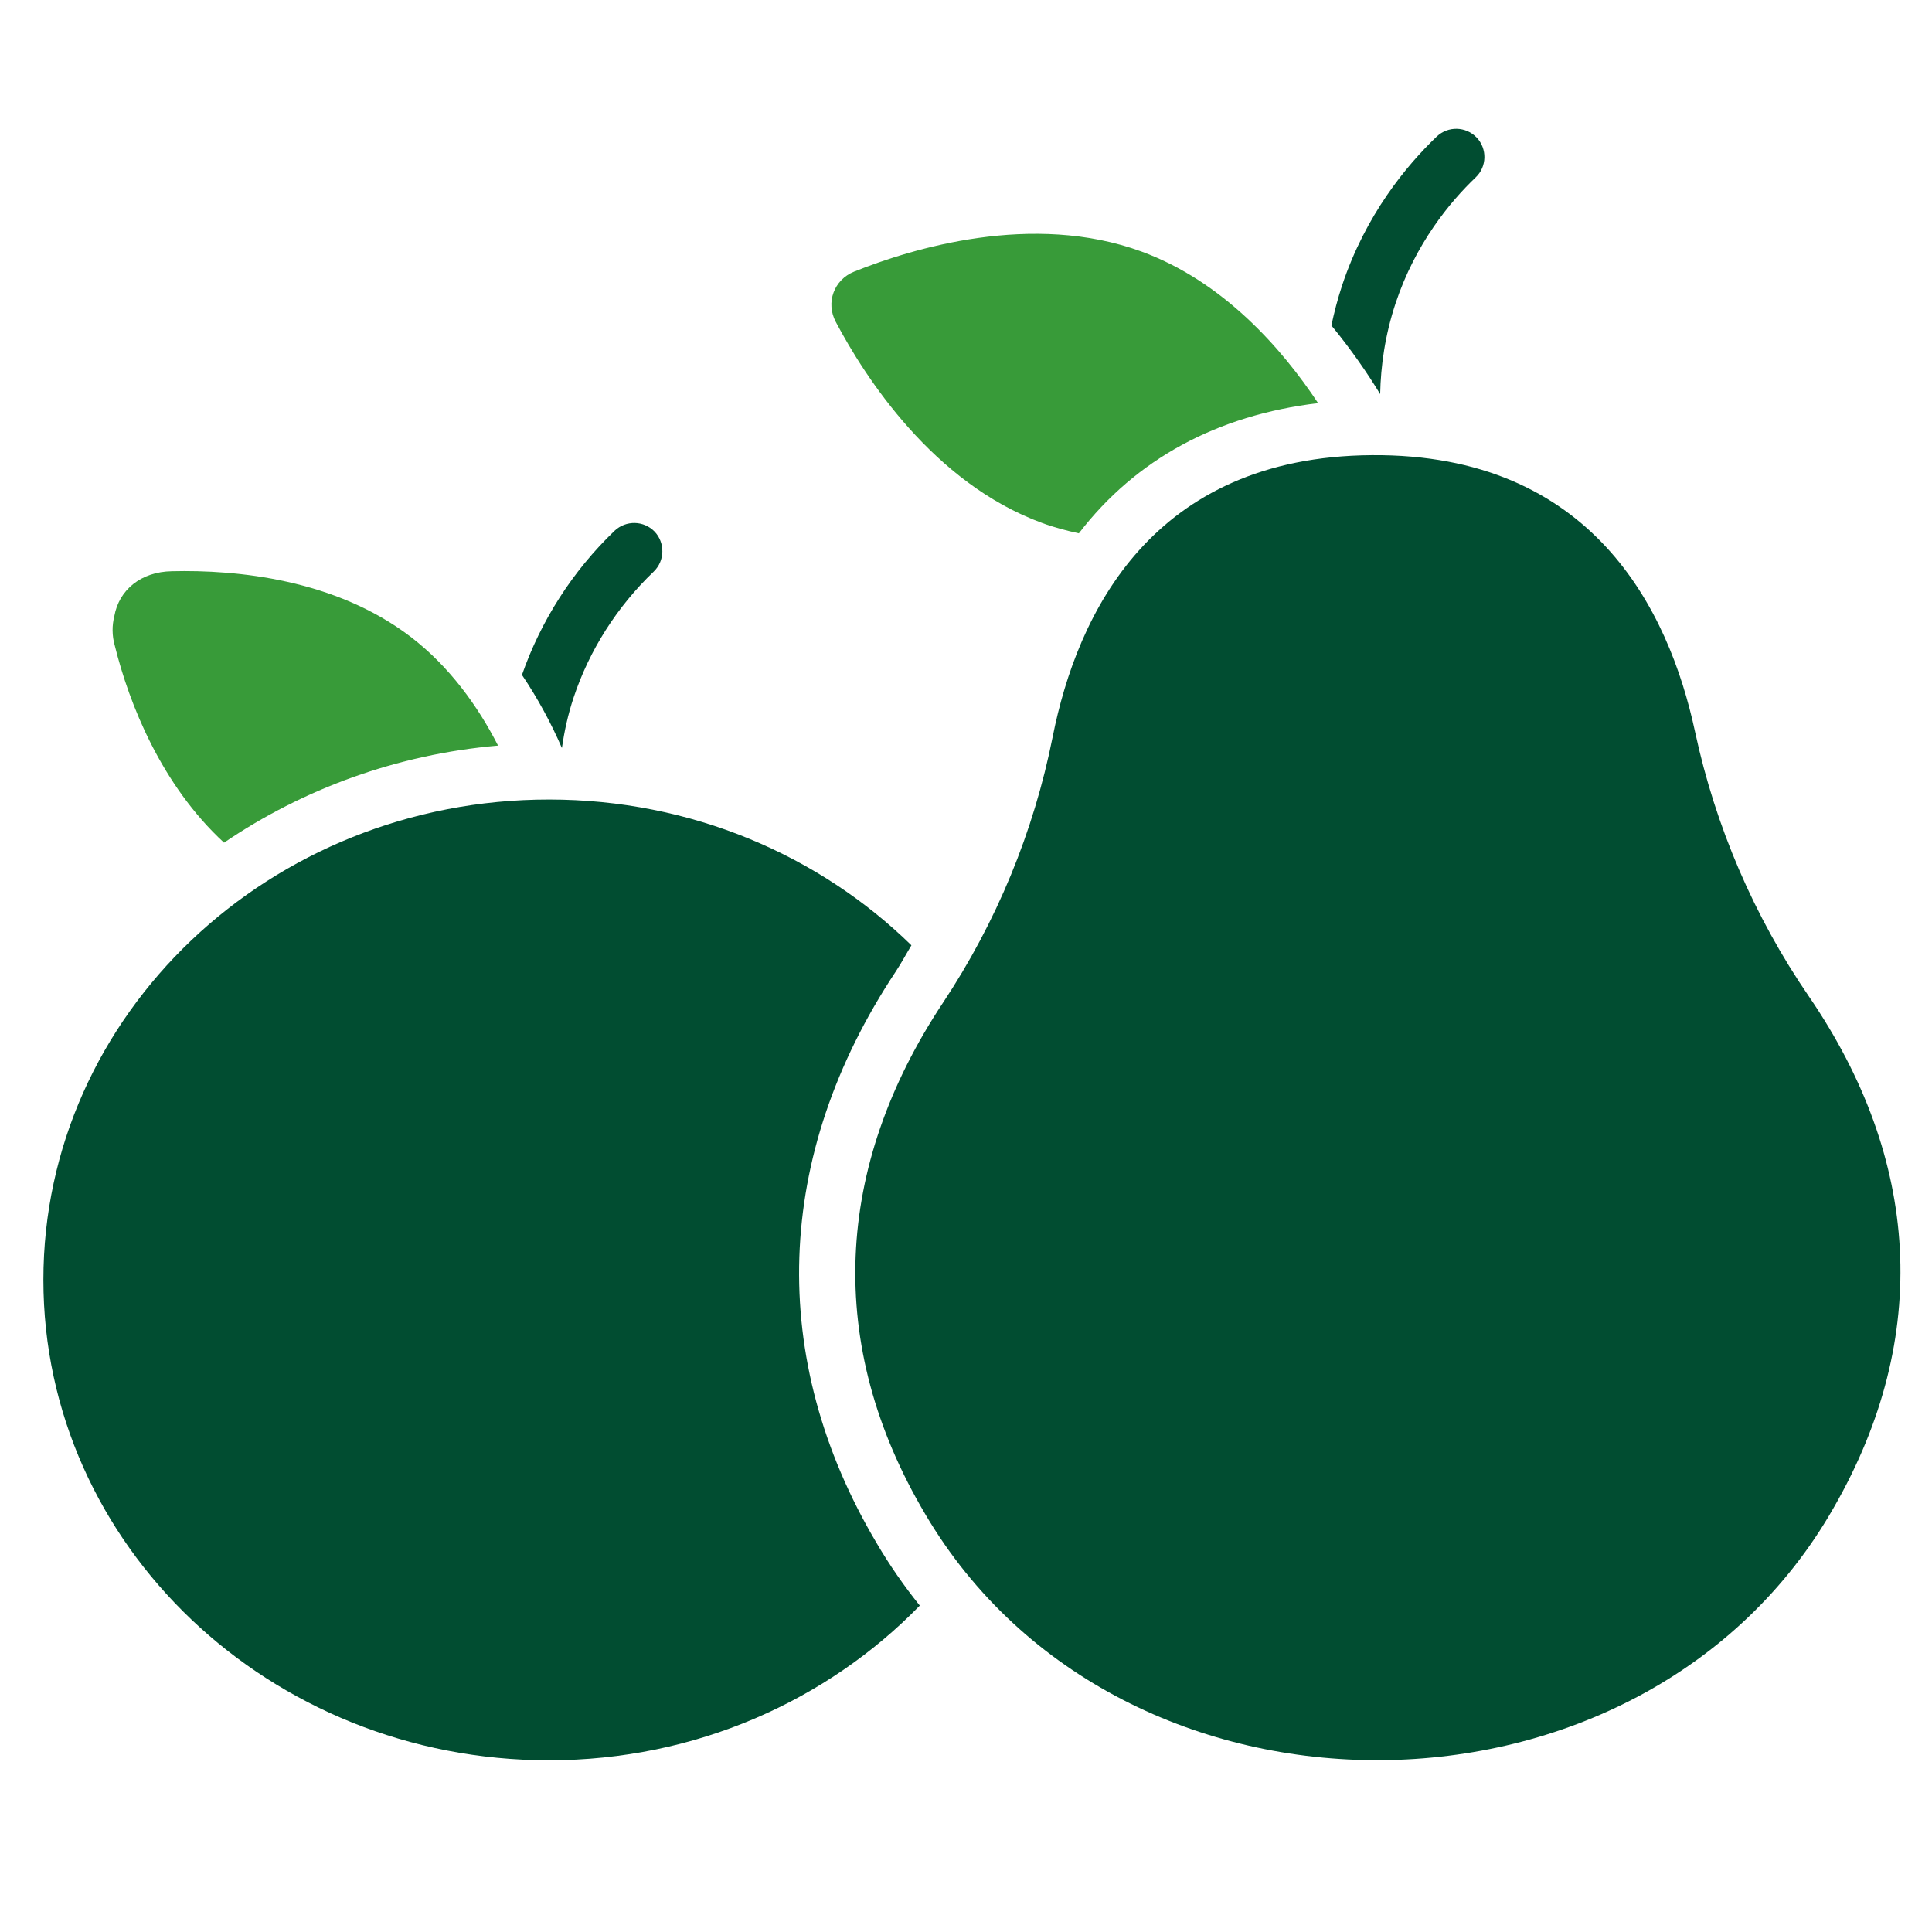
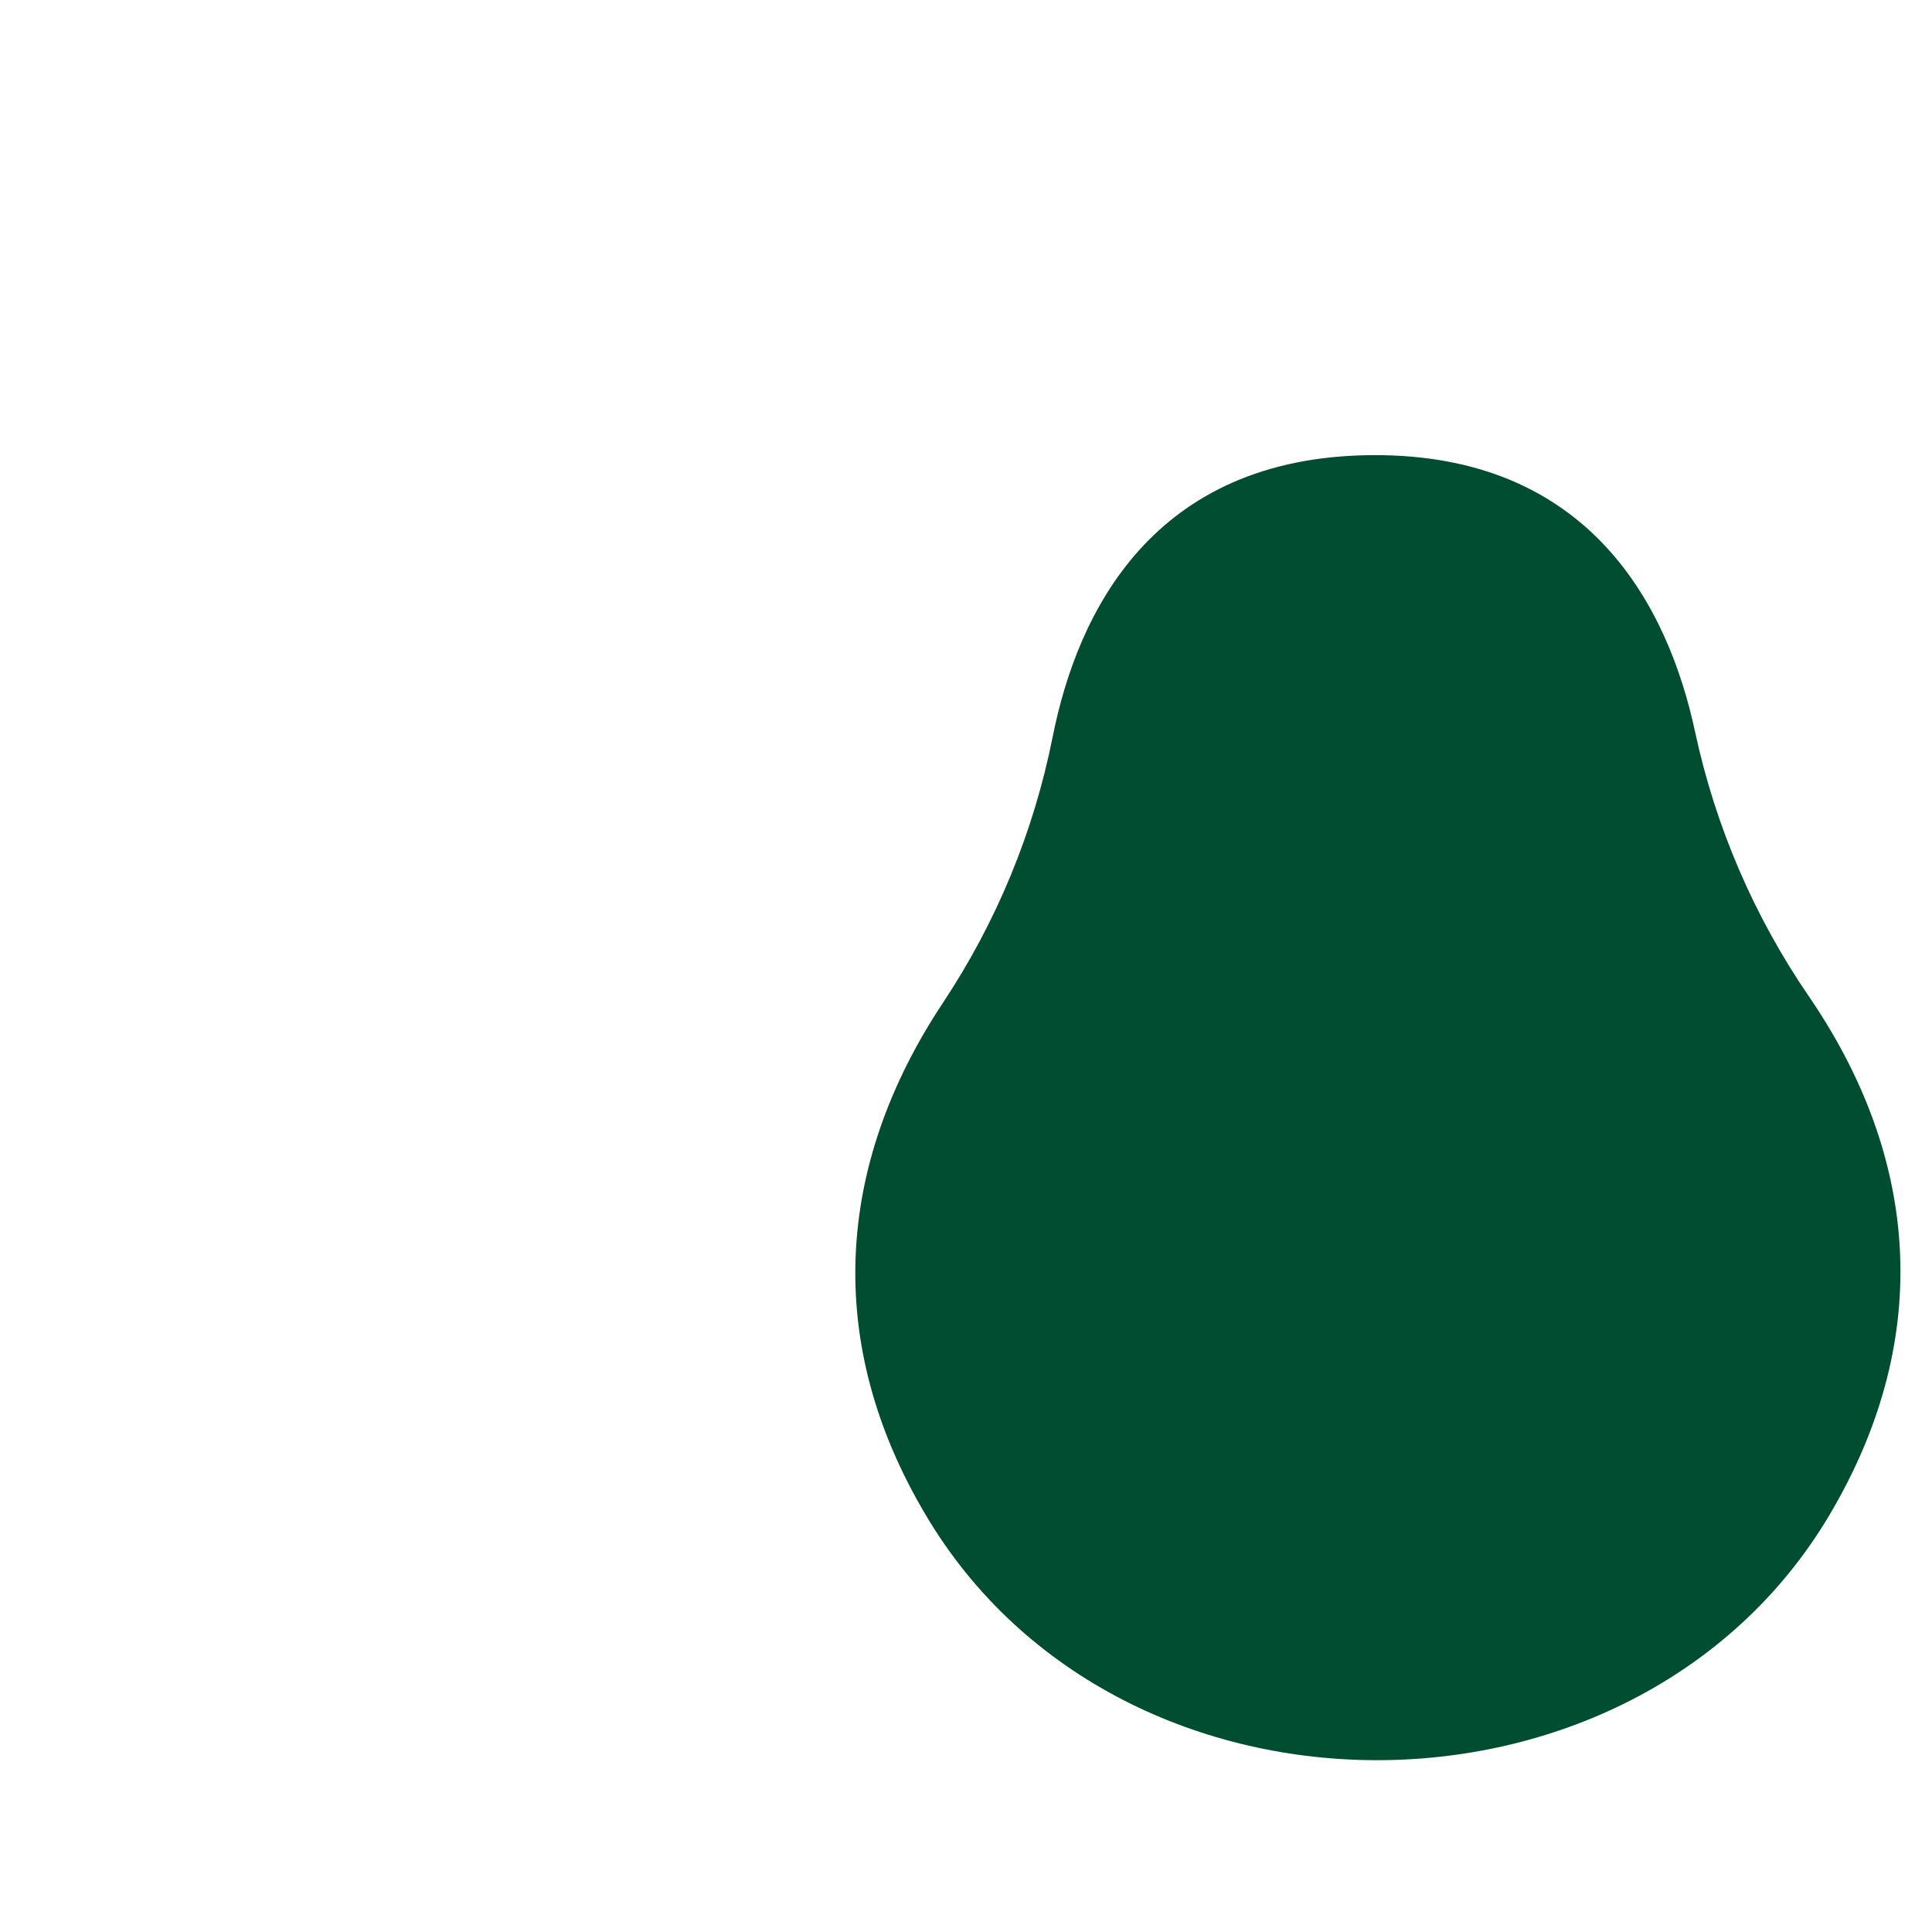
<svg xmlns="http://www.w3.org/2000/svg" width="24" height="24" viewBox="0 0 24 24" fill="none">
-   <path d="M7.126 8.664C7.321 8.078 7.664 7.537 8.121 7.1C8.26 6.966 8.264 6.743 8.131 6.603C7.996 6.465 7.776 6.461 7.635 6.593C7.112 7.094 6.718 7.713 6.484 8.384C6.684 8.681 6.849 8.989 6.98 9.292C7.01 9.089 7.054 8.88 7.126 8.664Z" fill="#014D31" />
-   <path d="M2.783 10.468C3.762 9.803 4.925 9.371 6.187 9.262C5.935 8.77 5.585 8.281 5.099 7.909C4.164 7.196 2.944 7.076 2.135 7.096C1.752 7.102 1.478 7.327 1.42 7.655C1.392 7.766 1.389 7.893 1.427 8.024C1.605 8.743 2.004 9.75 2.783 10.468Z" fill="#389B39" />
-   <path d="M17.337 3.766C17.584 3.024 18.014 2.506 18.332 2.203C18.471 2.071 18.477 1.848 18.343 1.708C18.209 1.569 17.988 1.563 17.847 1.697C17.473 2.055 16.964 2.667 16.672 3.546C16.616 3.715 16.574 3.881 16.539 4.043C16.783 4.34 16.986 4.634 17.145 4.896C17.152 4.55 17.204 4.167 17.337 3.766Z" fill="#014D31" />
-   <path d="M11.126 12.071C11.197 11.964 11.256 11.852 11.322 11.743C10.181 10.627 8.587 9.932 6.82 9.932C3.351 9.931 0.539 12.603 0.539 15.899C0.539 19.195 3.351 21.867 6.819 21.867C8.642 21.867 10.279 21.124 11.426 19.945C11.23 19.701 11.051 19.443 10.89 19.169C9.529 16.875 9.612 14.353 11.126 12.071Z" fill="#014D31" />
-   <path d="M12.944 6.496C13.095 6.552 13.249 6.592 13.402 6.625C14.11 5.703 15.121 5.157 16.374 5.008C15.922 4.326 15.195 3.497 14.181 3.125C12.825 2.628 11.33 3.086 10.611 3.374C10.36 3.475 10.255 3.758 10.382 3.998C10.744 4.683 11.589 5.998 12.944 6.496Z" fill="#389B39" />
  <path d="M22.471 12.378C21.789 11.383 21.311 10.271 21.057 9.092C20.73 7.565 19.77 5.634 17.041 5.654C14.312 5.674 13.382 7.62 13.077 9.152C12.841 10.336 12.38 11.453 11.713 12.458C10.364 14.492 10.244 16.703 11.496 18.813C13.919 22.922 20.418 22.872 22.779 18.729C24.002 16.602 23.849 14.392 22.471 12.378Z" fill="#014D31" />
</svg>